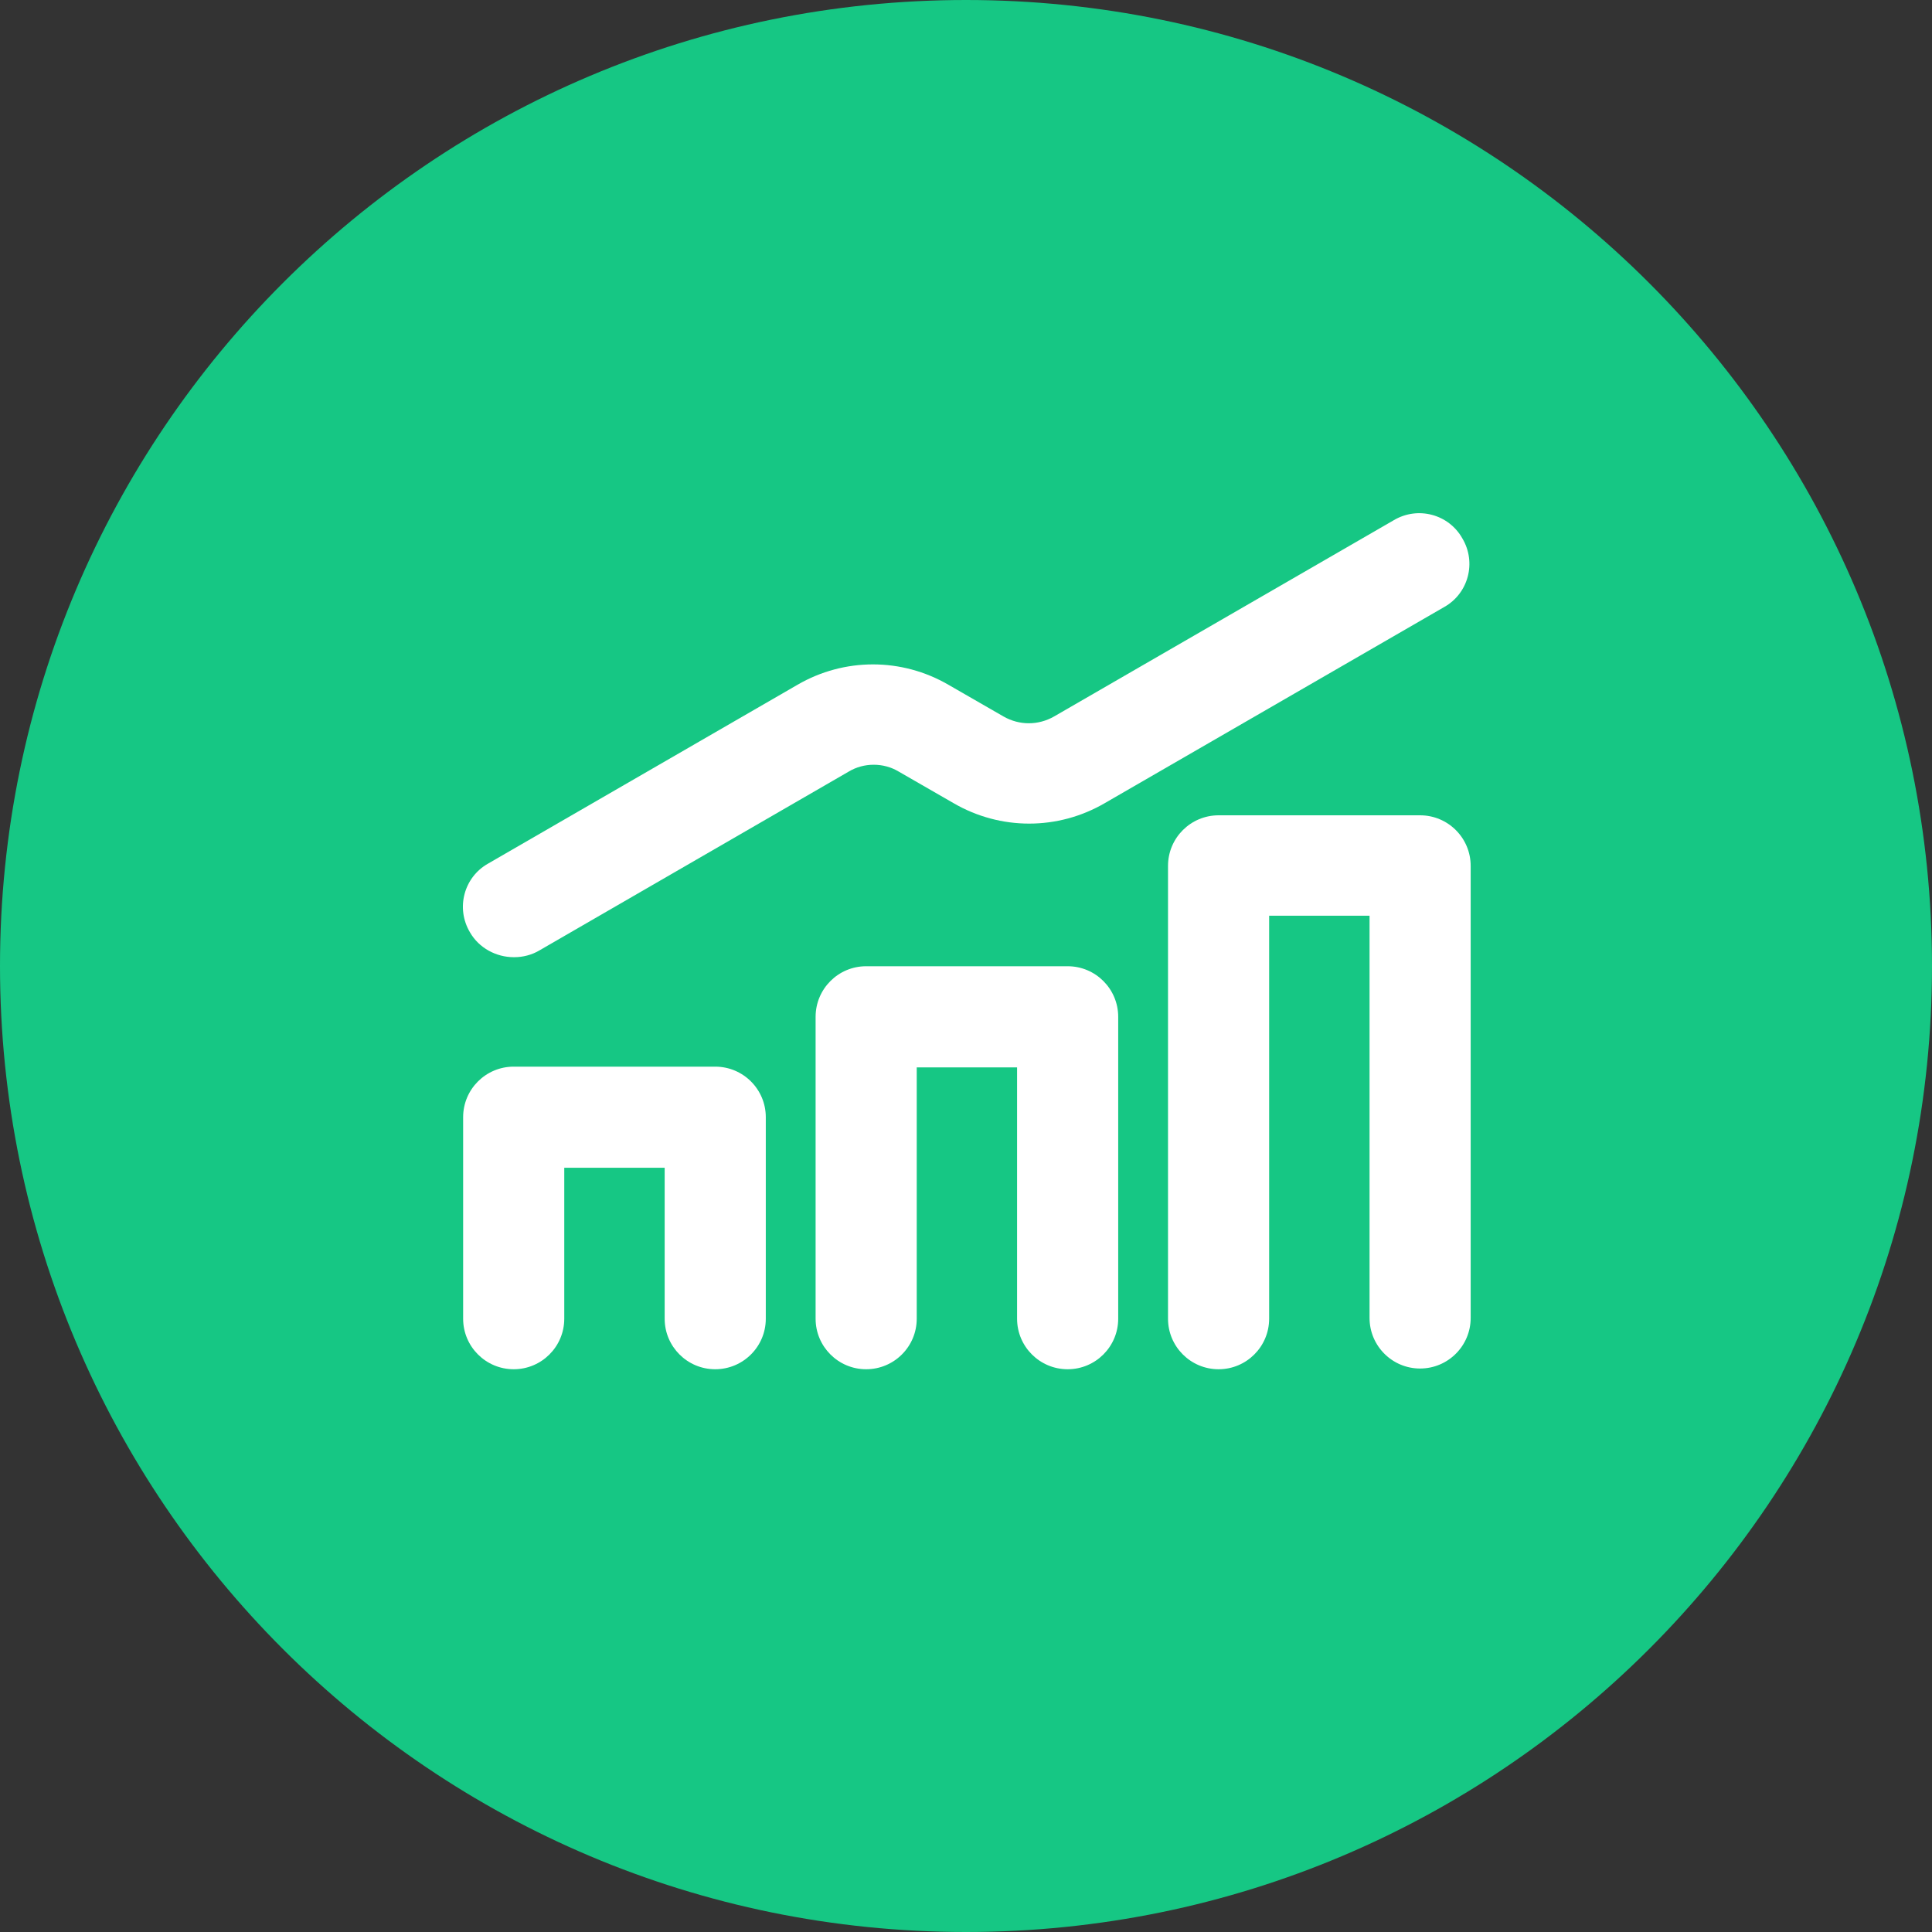
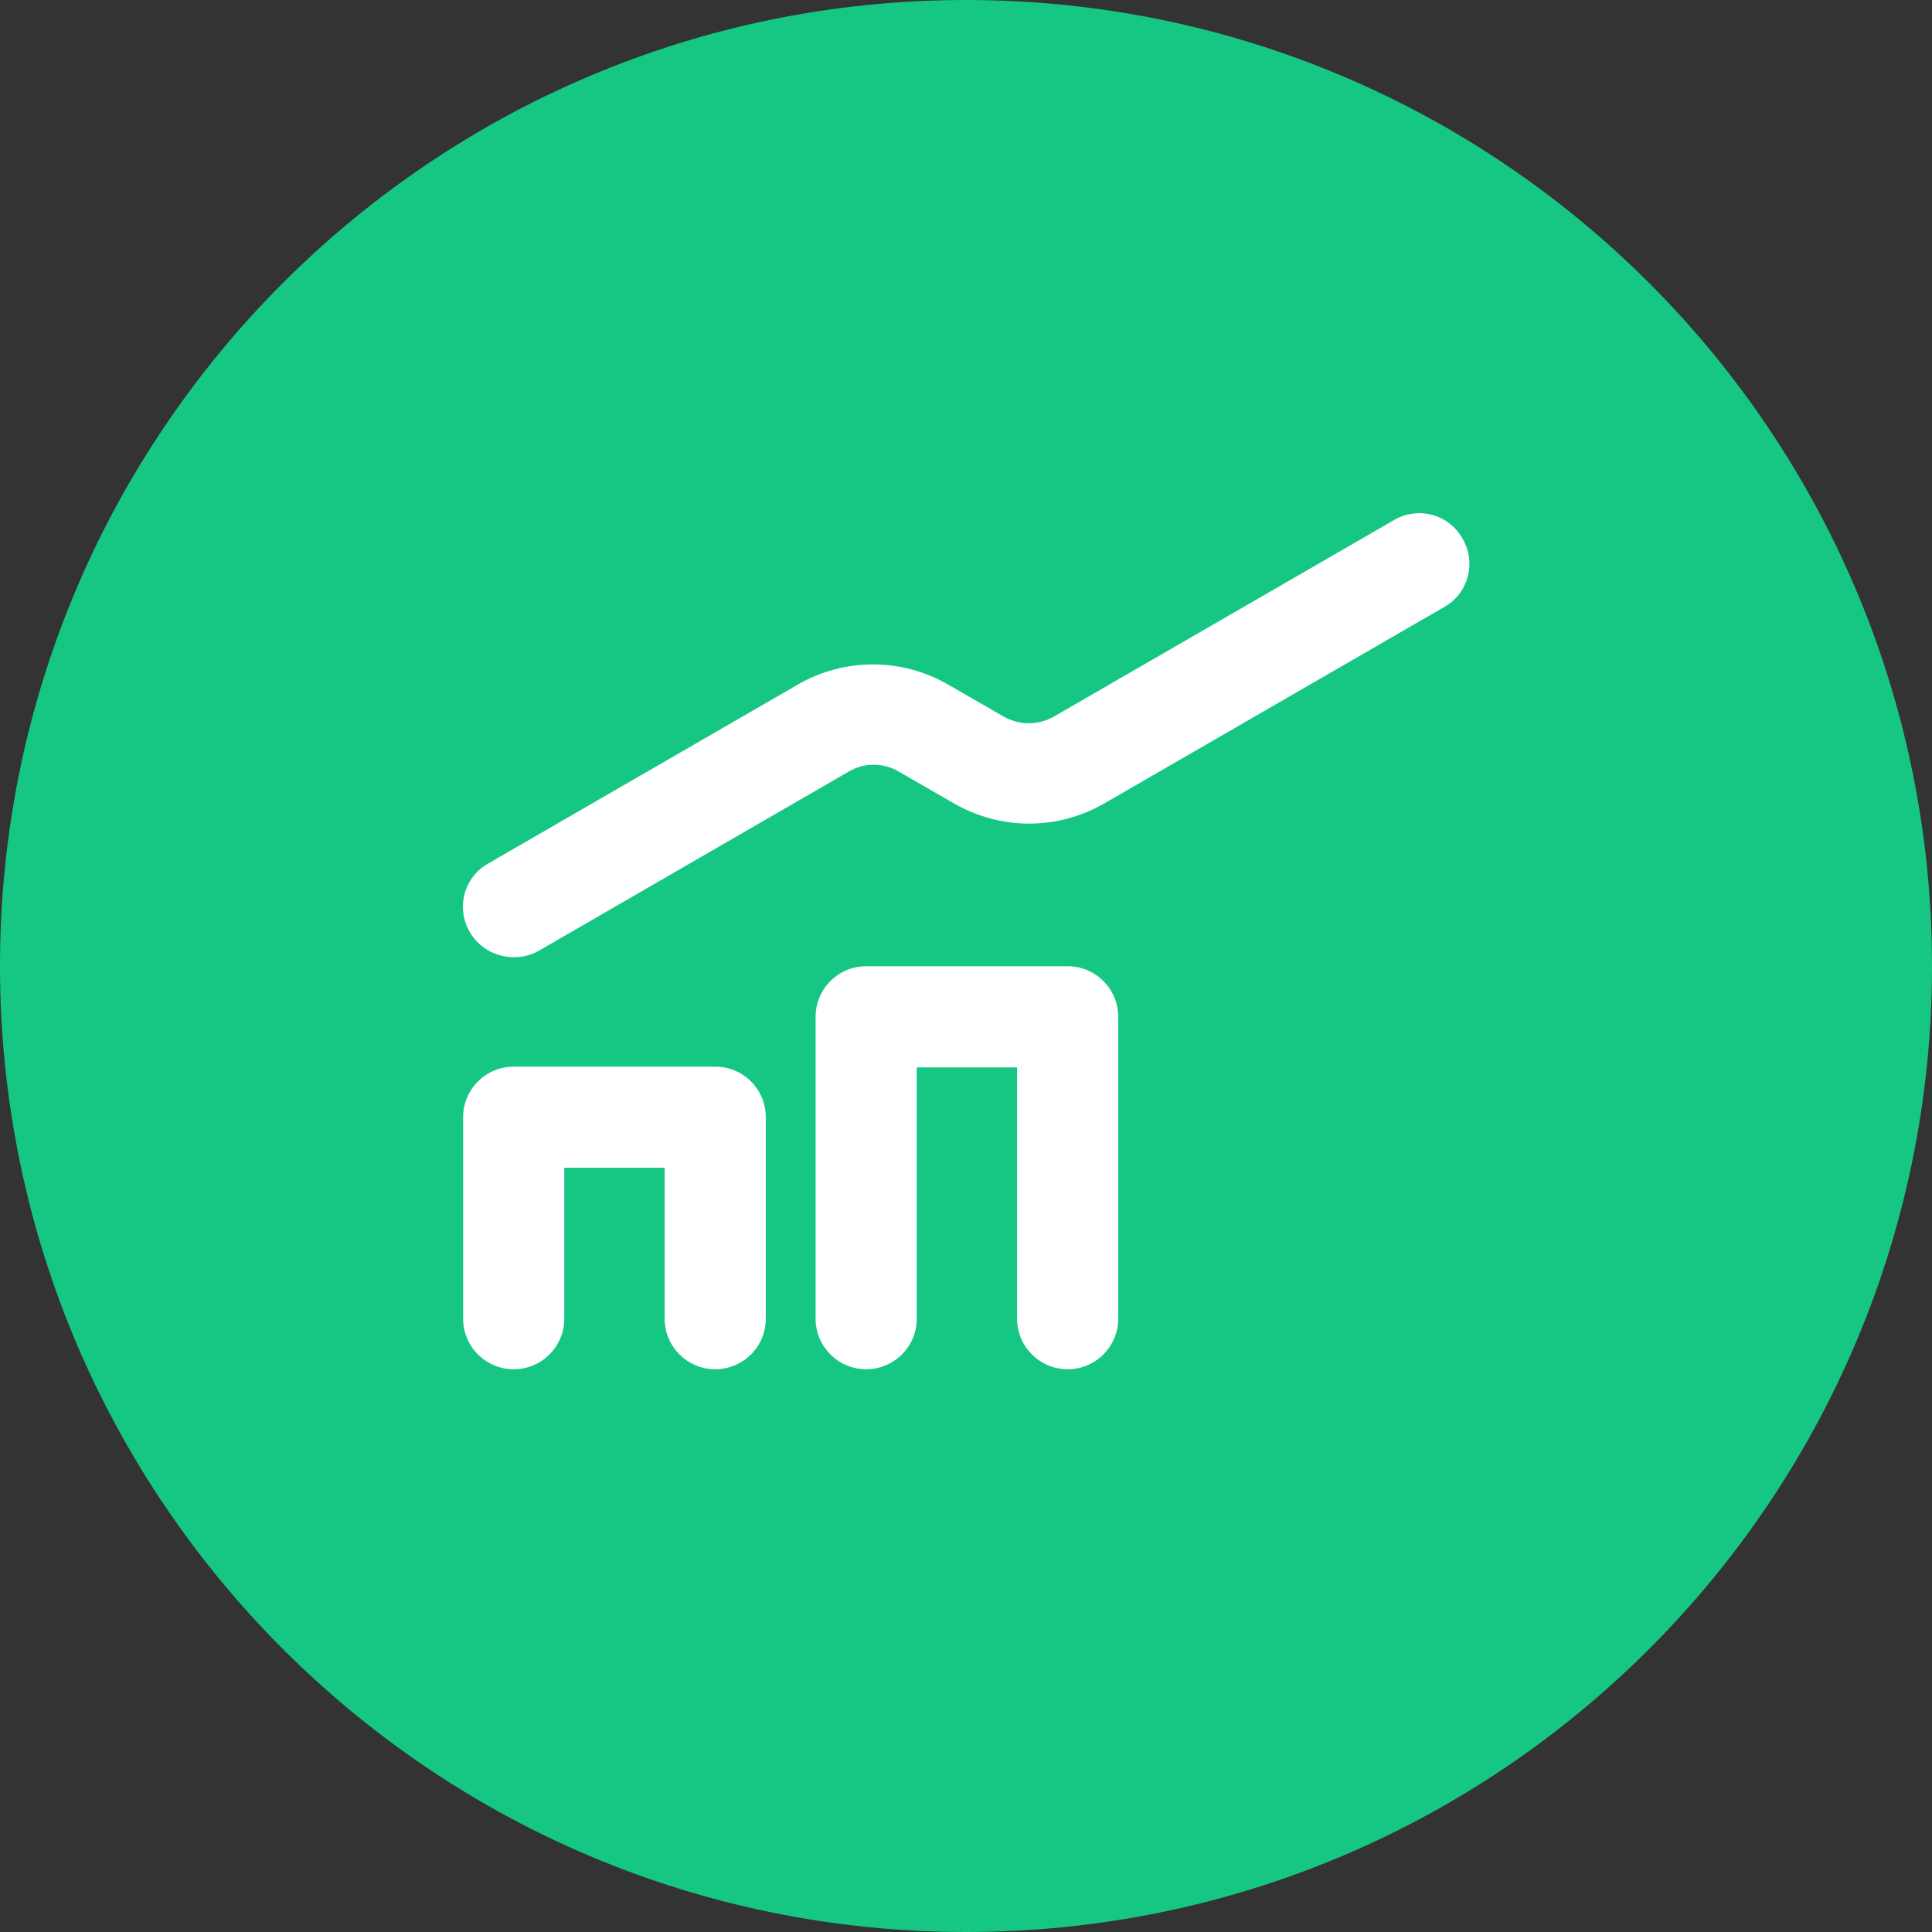
<svg xmlns="http://www.w3.org/2000/svg" width="32" height="32" viewBox="0 0 32 32" fill="none">
  <rect x="0" y="0" width="32" height="32" fill="#333333" stroke="none" />
  <path d="M16 32C24.837 32 32 24.837 32 16C32 7.163 24.837 0 16 0C7.163 0 0 7.163 0 16C0 24.837 7.163 32 16 32Z" fill="#16C784" />
-   <path d="M23.521 13.504H20.184C19.721 13.504 19.346 13.879 19.346 14.342V21.842C19.346 22.304 19.721 22.679 20.184 22.679C20.646 22.679 21.021 22.304 21.021 21.842V15.167H22.684V21.829C22.684 22.292 23.059 22.667 23.521 22.667C23.984 22.667 24.359 22.292 24.359 21.829V14.342C24.359 13.879 23.984 13.504 23.521 13.504Z" fill="white" />
  <path d="M11.846 17.667H8.509C8.046 17.667 7.671 18.042 7.671 18.504V21.842C7.671 22.304 8.046 22.679 8.509 22.679C8.971 22.679 9.346 22.304 9.346 21.842V19.342H11.009V21.842C11.009 22.304 11.384 22.679 11.846 22.679C12.309 22.679 12.684 22.304 12.684 21.842V18.504C12.684 18.042 12.309 17.667 11.846 17.667Z" fill="white" />
  <path d="M17.684 16.004H14.346C13.884 16.004 13.509 16.379 13.509 16.842V21.842C13.509 22.304 13.884 22.679 14.346 22.679C14.809 22.679 15.184 22.304 15.184 21.842V17.679H16.846V21.842C16.846 22.304 17.221 22.679 17.684 22.679C18.146 22.679 18.521 22.304 18.521 21.842V16.842C18.521 16.379 18.146 16.004 17.684 16.004Z" fill="white" />
  <path d="M8.521 15.854C8.659 15.854 8.809 15.817 8.934 15.742L14.059 12.779C14.309 12.629 14.634 12.629 14.884 12.779L15.796 13.304C16.571 13.754 17.521 13.754 18.296 13.304L23.921 10.054C24.321 9.829 24.459 9.317 24.221 8.917C23.996 8.517 23.484 8.379 23.084 8.617L17.459 11.867C17.196 12.017 16.884 12.017 16.621 11.867L15.709 11.342C14.934 10.892 13.984 10.892 13.209 11.342L8.084 14.304C7.684 14.529 7.546 15.042 7.784 15.442C7.934 15.704 8.221 15.854 8.509 15.854H8.521Z" fill="white" />
</svg>